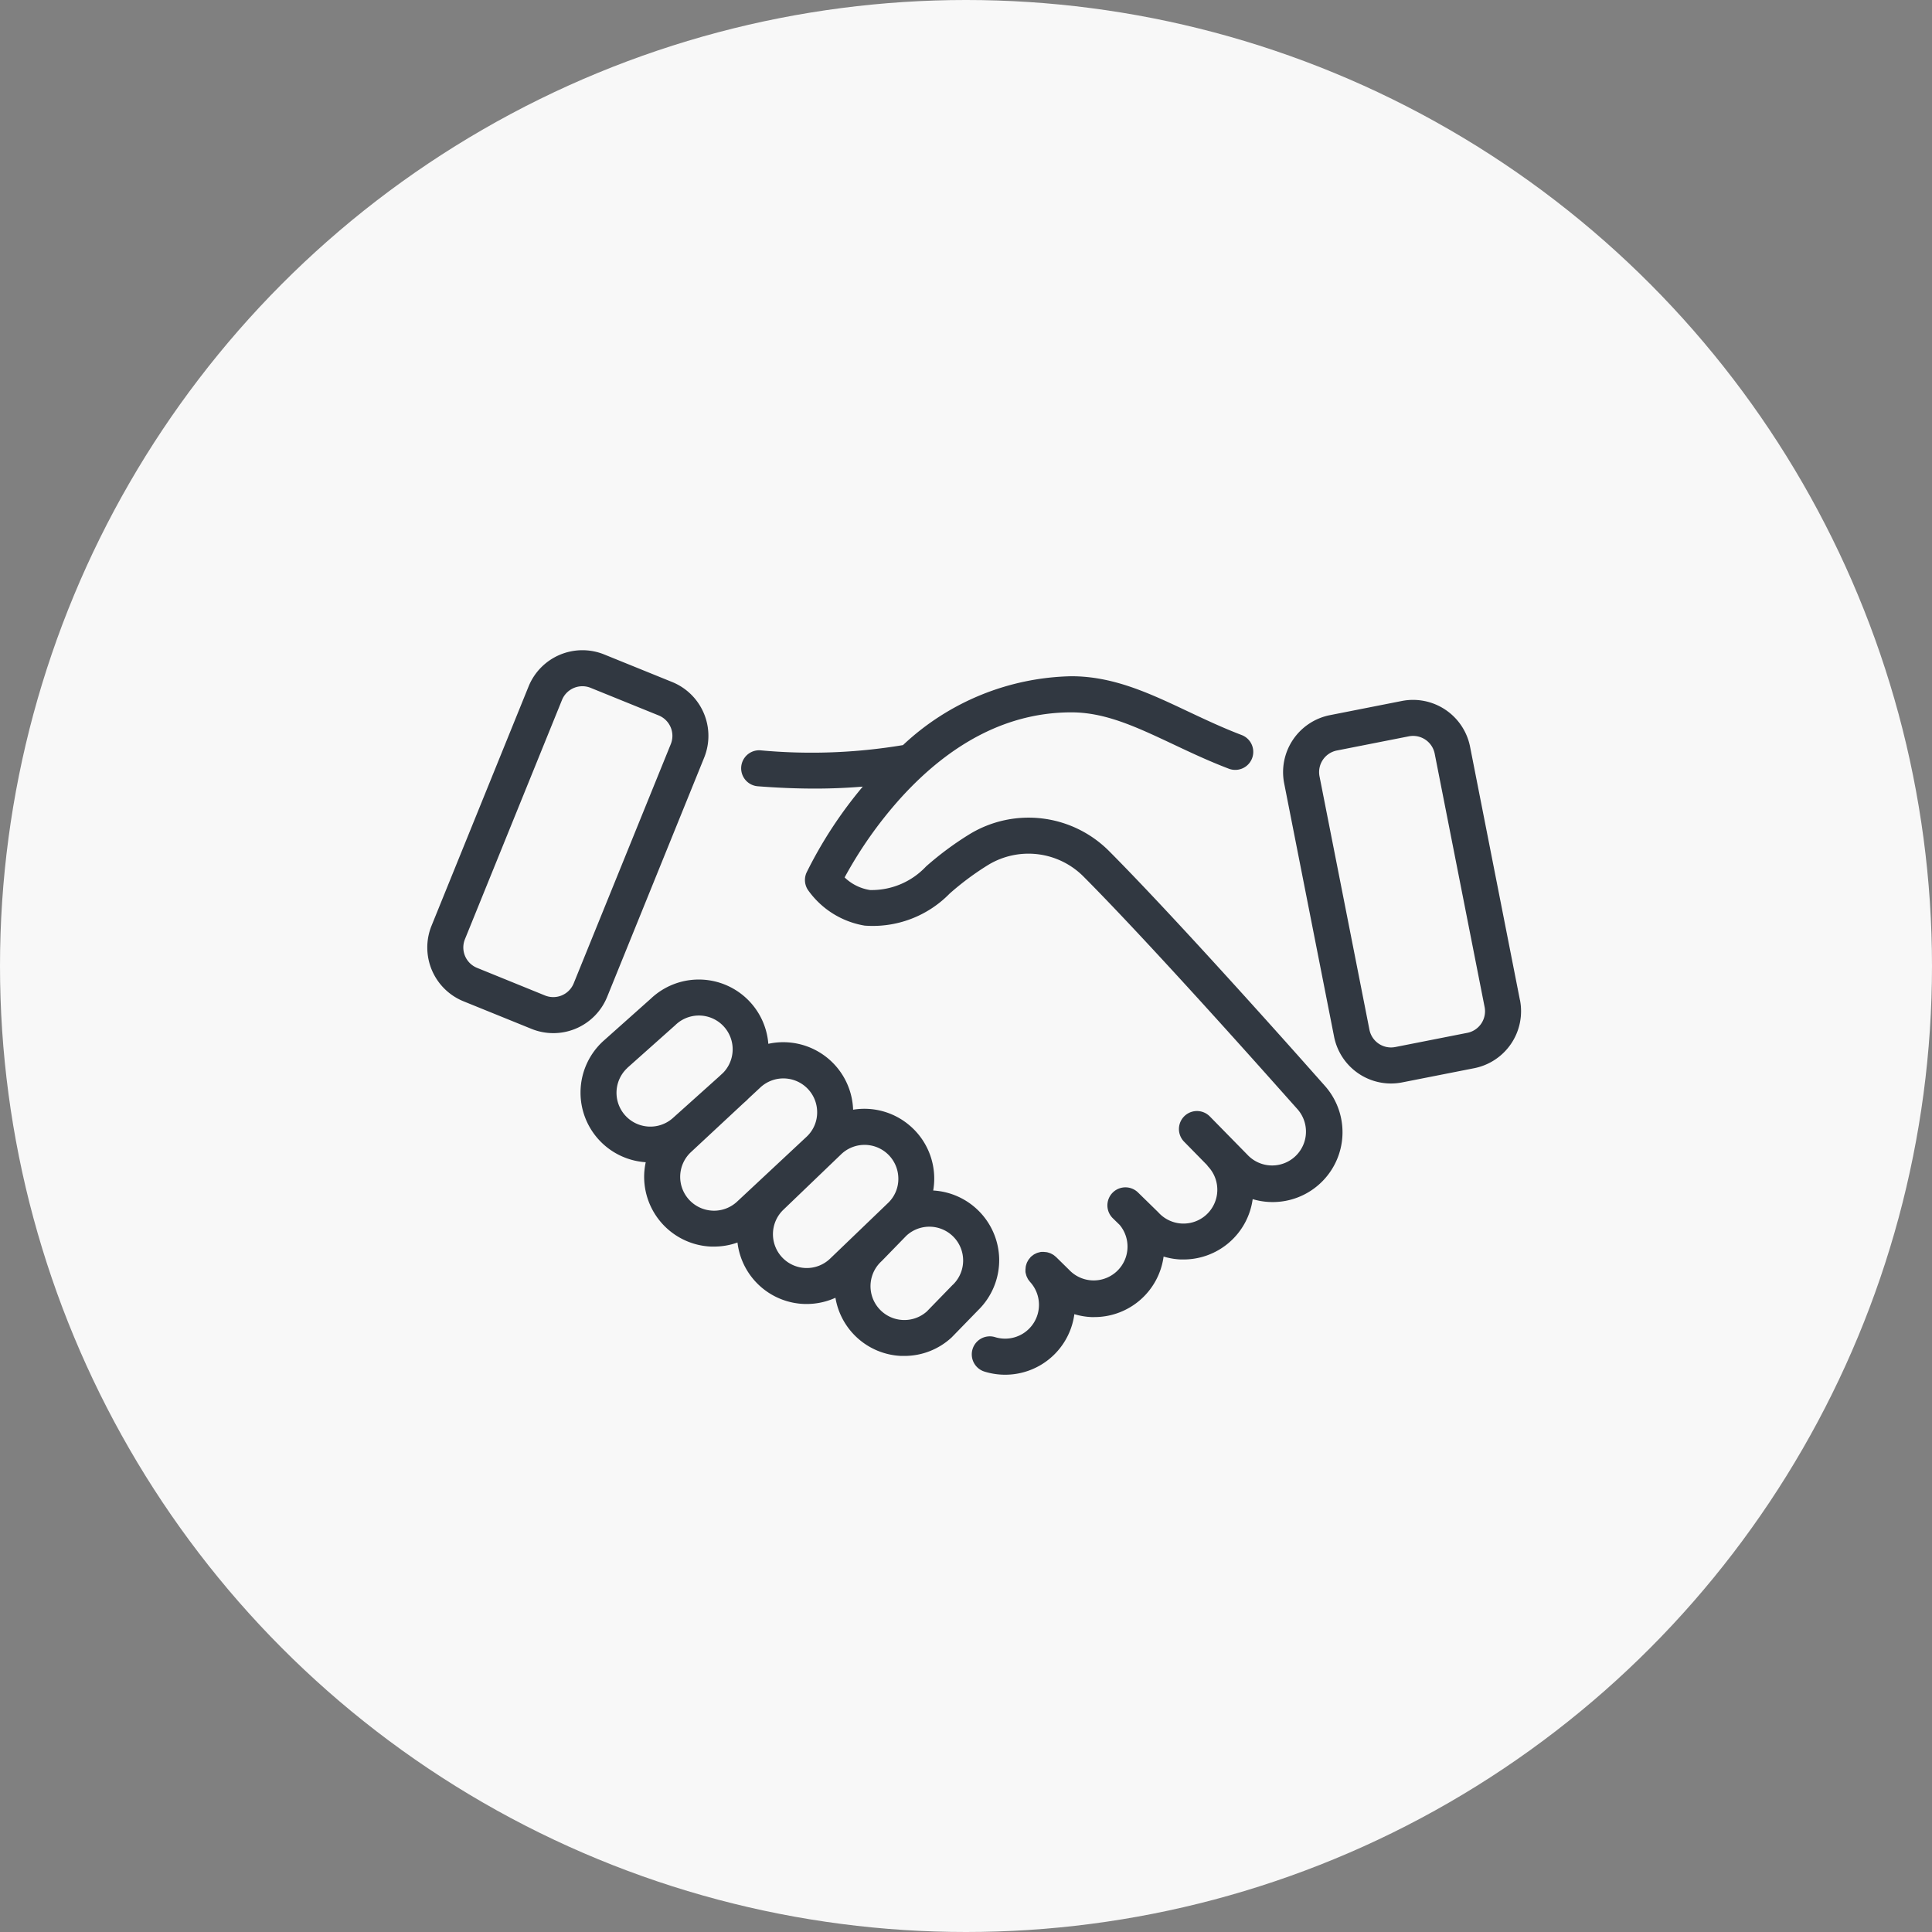
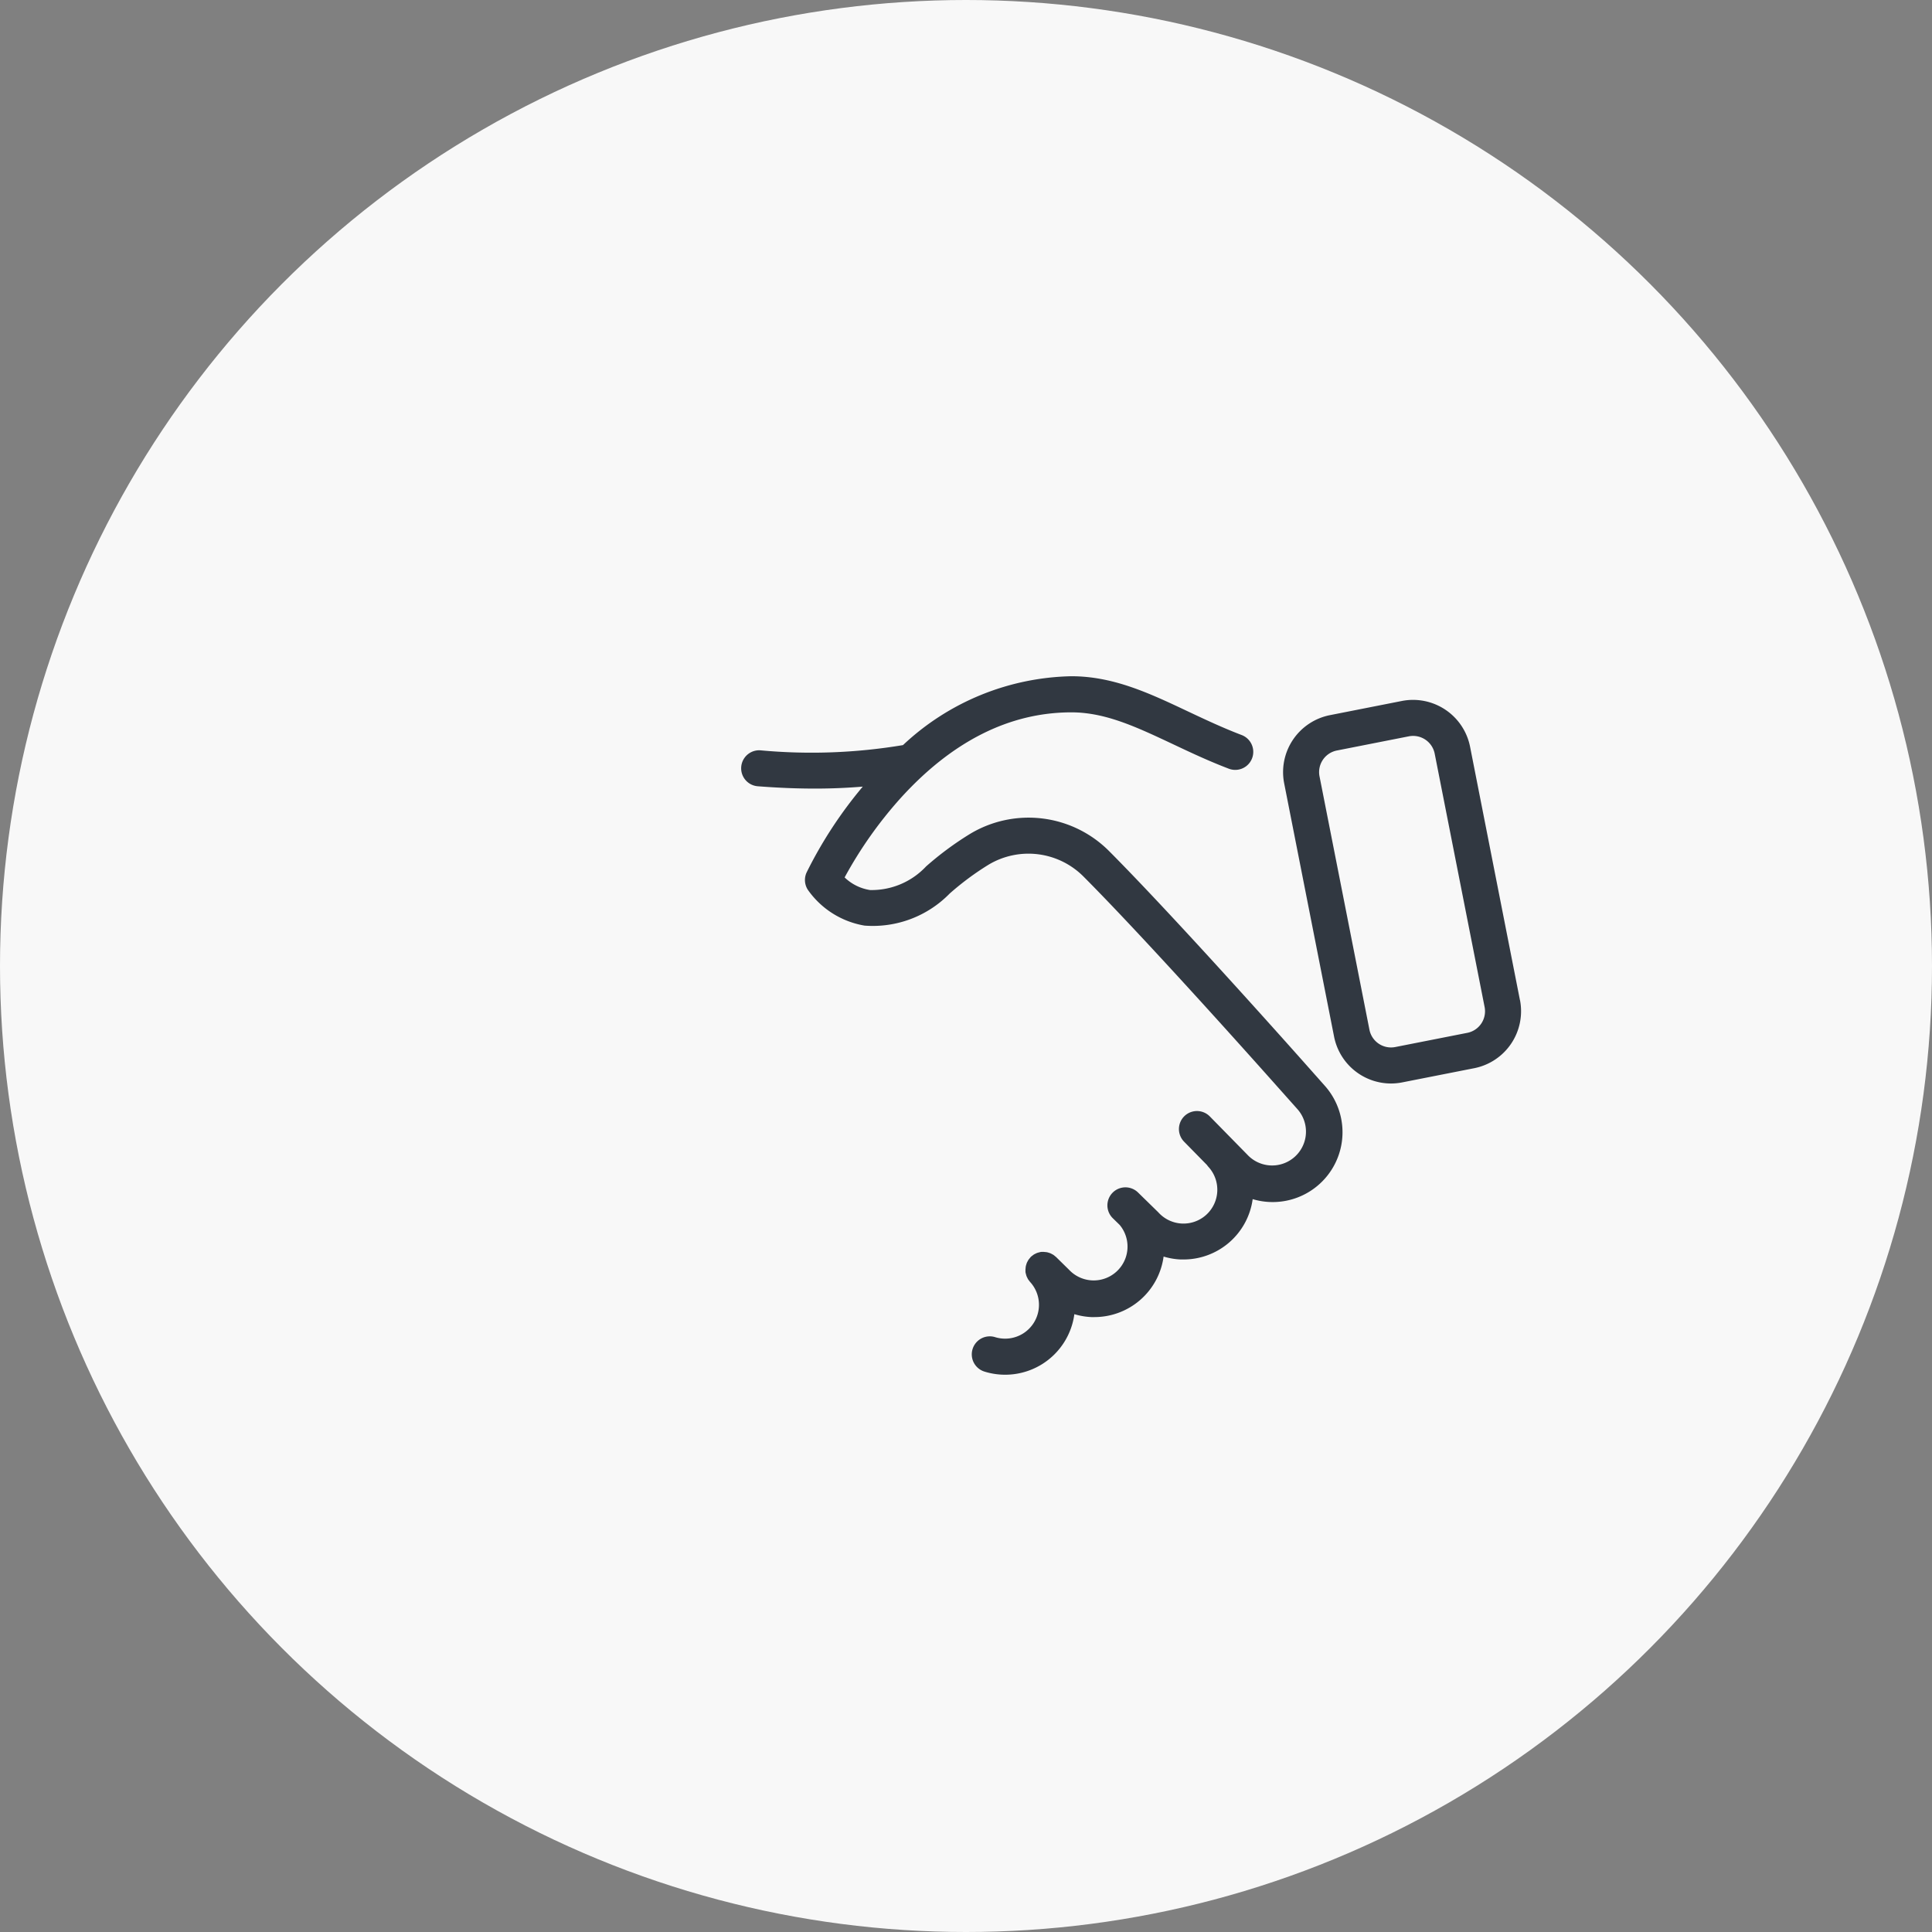
<svg xmlns="http://www.w3.org/2000/svg" height="104" viewBox="0 0 104 104" width="104">
  <rect x="0" y="0" width="104" height="104" fill="#808080" stroke="none" />
  <clipPath id="a">
    <path d="m0 0h58.877v39.004h-58.877z" />
  </clipPath>
  <circle cx="52" cy="52" fill="#f8f8f8" r="52" />
  <g clip-path="url(#a)" fill="#313841" transform="translate(23 35)">
    <path d="m89.1 25.787c-.068-.077-6.854-7.73-10.586-11.479a6.115 6.115 0 0 0 -7.5-.938 17.02 17.02 0 0 0 -2.366 1.751 4.012 4.012 0 0 1 -3.015 1.27 2.529 2.529 0 0 1 -1.369-.679 22.386 22.386 0 0 1 2.994-4.247c2.782-3.078 5.882-4.639 9.213-4.639 1.834 0 3.505.79 5.441 1.7.952.45 1.937.915 3.034 1.334a.97.97 0 1 0 .691-1.813c-1.028-.392-1.978-.841-2.9-1.275-2.058-.972-4-1.89-6.269-1.89a13.619 13.619 0 0 0 -9.062 3.707 29.844 29.844 0 0 1 -7.676.281.97.97 0 0 0 -.151 1.934c1.077.084 2.106.126 3.094.126.889 0 1.741-.038 2.568-.106a23.087 23.087 0 0 0 -3.023 4.62.969.969 0 0 0 .067.935 4.675 4.675 0 0 0 3.055 1.927 5.78 5.78 0 0 0 4.577-1.724 15.1 15.1 0 0 1 2.091-1.552 4.18 4.18 0 0 1 5.123.643c3.7 3.713 10.449 11.327 10.519 11.403l1 1.122a1.822 1.822 0 0 1 -2.684 2.463l-.022-.023-2.021-2.06a.97.97 0 1 0 -1.385 1.359l1.232 1.256a.993.993 0 0 0 .078.1 1.824 1.824 0 0 1 -.11 2.573 1.821 1.821 0 0 1 -2.573-.11l-.036-.037-.65-.636-.008-.007-.425-.416a.97.97 0 0 0 -1.357 1.386l.381.372a1.821 1.821 0 0 1 -2.7 2.44l-.035-.036-.689-.677c-.018-.017-.038-.029-.056-.045a.992.992 0 0 0 -.078-.063c-.026-.018-.054-.032-.082-.047s-.055-.031-.084-.043a.932.932 0 0 0 -.09-.031c-.029-.009-.058-.019-.088-.025a.941.941 0 0 0 -.094-.013c-.03 0-.06-.007-.09-.008a.931.931 0 0 0 -.094 0c-.031 0-.061 0-.092.009s-.061.014-.091.023-.06.016-.089.027-.058.027-.088.041-.055.027-.082.044-.055.04-.081.061-.039.026-.056.042-.01.013-.016.018-.014.01-.02.017-.031.039-.047.059-.042.049-.06.075a.91.91 0 0 0 -.049.084c-.015.027-.031.054-.043.083a.917.917 0 0 0 -.031.091c-.009.029-.019.058-.025.087a.937.937 0 0 0 -.013.094c0 .03-.007.06-.008.09s0 .062 0 .094 0 .061.01.092a.916.916 0 0 0 .023.091c.008.03.016.06.027.089s.027.058.041.087.027.056.044.083.039.053.06.079.027.04.044.058a1.822 1.822 0 0 1 -1.882 2.971.97.97 0 0 0 -.573 1.854 3.758 3.758 0 0 0 4.838-3.091 3.767 3.767 0 0 0 .916.157q.082 0 .165 0a3.76 3.76 0 0 0 3.723-3.258 3.786 3.786 0 0 0 .914.157h.165a3.757 3.757 0 0 0 3.716-3.248 3.759 3.759 0 0 0 3.858-6.13z" transform="translate(-41.798 -3.48)" />
-     <path d="m51.207 76.6a3.768 3.768 0 0 0 -3.551-3.664 3.751 3.751 0 0 0 -1.288-3.516 3.748 3.748 0 0 0 -3.024-.833 3.763 3.763 0 0 0 -4.564-3.547 3.754 3.754 0 0 0 -6.329-2.427l-2.56 2.282a3.756 3.756 0 0 0 2.29 6.519 3.8 3.8 0 0 0 -.082.621 3.762 3.762 0 0 0 3.6 3.92h.165a3.739 3.739 0 0 0 1.256-.219 3.749 3.749 0 0 0 3.63 3.309h.1a3.734 3.734 0 0 0 1.543-.335 3.752 3.752 0 0 0 3.543 3.131h.166a3.735 3.735 0 0 0 2.539-.99c.014-.013.027-.026.039-.039l1.386-1.425a3.769 3.769 0 0 0 1.141-2.787m-20.015-10.266 2.562-2.283.026-.024a1.818 1.818 0 0 1 2.577 2.564l-.239.222-2.452 2.2a1.821 1.821 0 0 1 -2.473-2.675m4.587 7.683a1.821 1.821 0 0 1 -1.148-3.167l2.792-2.6.193-.173.024-.023c.019-.018.035-.039.054-.058l.636-.592a1.819 1.819 0 0 1 3.077 1.268 1.792 1.792 0 0 1 -.55 1.349l-3.769 3.519a1.824 1.824 0 0 1 -1.31.478m5.021 3.087a1.822 1.822 0 0 1 -1.2-3.146l3.077-2.954a1.819 1.819 0 0 1 3.1 1.216 1.79 1.79 0 0 1 -.526 1.357l-3.151 3.027a1.813 1.813 0 0 1 -1.3.5m7.911.9-.024.024-1.375 1.415a1.821 1.821 0 0 1 -2.444-2.7l.04-.039 1.3-1.336a1.819 1.819 0 0 1 2.506 2.637" transform="translate(-20.421 -43.851)" />
    <path d="m172.784 25.448-2.684-13.638a3.13 3.13 0 0 0 -3.669-2.461l-3.876.764a3.128 3.128 0 0 0 -2.462 3.669l2.687 13.638a3.127 3.127 0 0 0 3.059 2.521 3.159 3.159 0 0 0 .61-.06l3.877-.764a3.128 3.128 0 0 0 2.461-3.669m-2.836 1.766-3.877.764a1.184 1.184 0 0 1 -1.391-.933l-2.687-13.638a1.186 1.186 0 0 1 .933-1.391l3.877-.764a1.2 1.2 0 0 1 .229-.022 1.186 1.186 0 0 1 1.161.956l2.687 13.638a1.185 1.185 0 0 1 -.933 1.391" transform="translate(-113.966 -6.616)" />
-     <path d="m9.682 18.665 5.224-12.882a3.128 3.128 0 0 0 -1.721-4.069l-3.662-1.485a3.128 3.128 0 0 0 -4.069 1.722l-5.224 12.881a3.124 3.124 0 0 0 1.721 4.068l3.661 1.485a3.125 3.125 0 0 0 4.07-1.721m-1.8-.729a1.186 1.186 0 0 1 -1.542.653l-3.66-1.488a1.184 1.184 0 0 1 -.652-1.543l5.224-12.877a1.185 1.185 0 0 1 1.543-.653l3.662 1.485a1.186 1.186 0 0 1 .652 1.543z" />
  </g>
</svg>